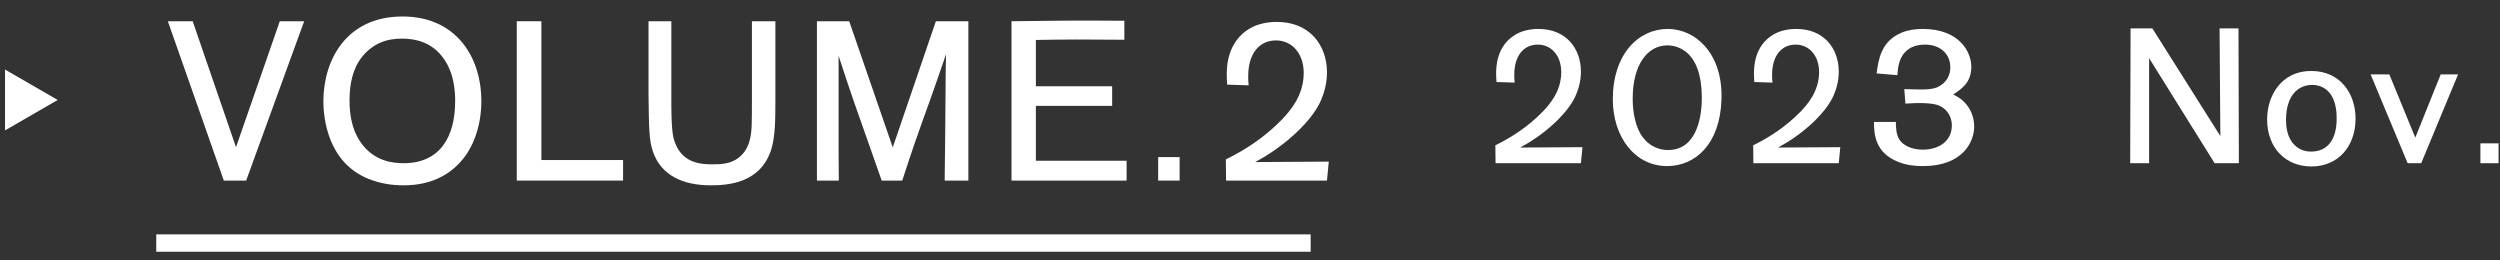
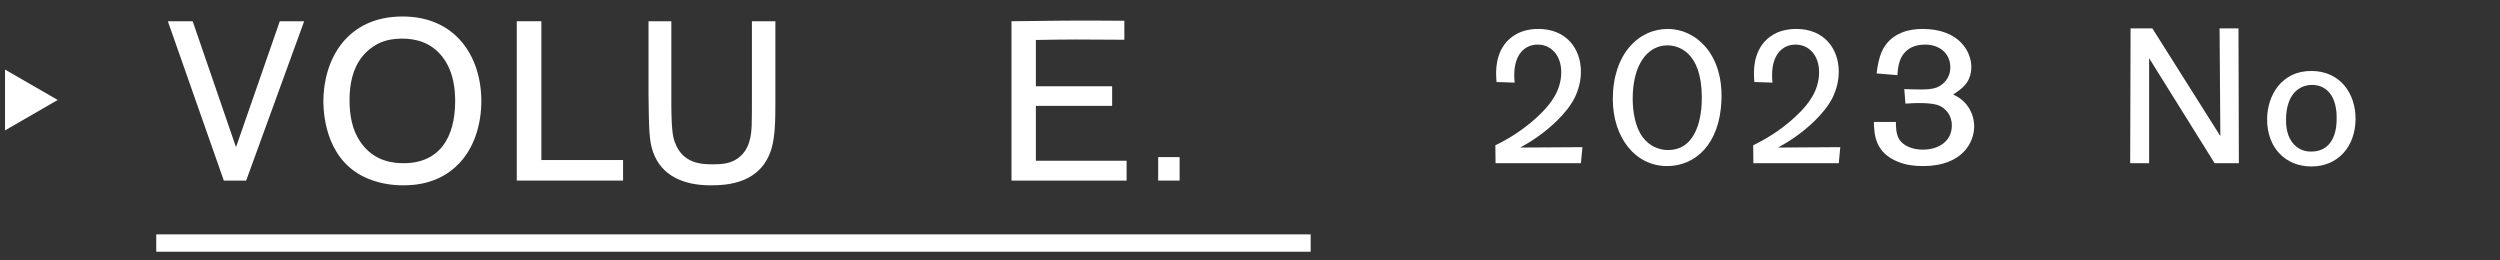
<svg xmlns="http://www.w3.org/2000/svg" width="144" height="15" viewBox="0 0 144 15" fill="none">
  <rect x="0" y="0" width="144" height="15" fill="#333333" stroke="none" />
  <path d="M91.149 8.477L91.061 9.401H86.144L86.133 8.367C87.134 7.883 88.047 7.255 88.828 6.463C89.268 6.012 89.928 5.253 89.928 4.153C89.928 3.218 89.367 2.569 88.575 2.569C87.783 2.569 87.222 3.185 87.222 4.307C87.222 4.45 87.222 4.56 87.244 4.758L86.199 4.725C86.188 4.571 86.177 4.406 86.177 4.252C86.177 3.911 86.177 2.624 87.321 1.975C87.706 1.755 88.168 1.667 88.619 1.667C90.203 1.667 91.061 2.789 91.061 4.131C91.061 4.67 90.918 5.188 90.698 5.638C90.203 6.606 89.169 7.442 88.696 7.784C88.234 8.125 87.915 8.301 87.563 8.499L91.149 8.477Z" fill="white" />
  <path d="M96.023 9.566C94.175 9.566 92.898 7.894 92.898 5.715C92.898 3.119 94.373 1.667 96.067 1.667C97.64 1.667 99.246 3.053 99.158 5.737C99.07 8.333 97.629 9.566 96.023 9.566ZM96.045 2.613C94.901 2.613 94.043 3.713 94.043 5.682C94.043 6.463 94.197 7.333 94.615 7.894C94.989 8.4 95.528 8.642 96.078 8.642C97.794 8.642 98.036 6.596 98.025 5.594C98.014 2.921 96.606 2.613 96.045 2.613Z" fill="white" />
  <path d="M106.001 8.477L105.913 9.401H100.995L100.984 8.367C101.985 7.883 102.898 7.255 103.68 6.463C104.12 6.012 104.78 5.253 104.78 4.153C104.78 3.218 104.219 2.569 103.427 2.569C102.635 2.569 102.073 3.185 102.073 4.307C102.073 4.45 102.073 4.56 102.095 4.758L101.05 4.725C101.039 4.571 101.028 4.406 101.028 4.252C101.028 3.911 101.028 2.624 102.172 1.975C102.557 1.755 103.02 1.667 103.471 1.667C105.055 1.667 105.913 2.789 105.913 4.131C105.913 4.67 105.77 5.188 105.55 5.638C105.055 6.606 104.021 7.442 103.548 7.784C103.085 8.125 102.767 8.301 102.415 8.499L106.001 8.477Z" fill="white" />
  <path d="M108.092 4.23C108.201 3.427 108.344 2.371 109.544 1.876C109.918 1.722 110.336 1.667 110.743 1.667C112.866 1.667 113.548 2.998 113.548 3.845C113.548 4.769 112.976 5.132 112.503 5.44C112.778 5.583 113.097 5.749 113.383 6.177C113.592 6.497 113.713 6.881 113.713 7.277C113.713 8.202 113.031 9.566 110.765 9.566C110.281 9.566 109.797 9.511 109.335 9.324C108.003 8.796 107.948 7.74 107.938 7.024H109.203C109.203 7.344 109.214 7.762 109.423 8.07C109.654 8.389 110.138 8.62 110.743 8.62C111.689 8.62 112.426 8.125 112.426 7.223C112.426 6.606 112.041 6.244 111.733 6.101C111.634 6.057 111.381 5.936 110.534 5.936C110.435 5.936 110.237 5.936 109.753 5.968L109.687 5.132C110.05 5.143 110.325 5.154 110.622 5.154C110.974 5.154 111.282 5.143 111.568 5.033C111.931 4.879 112.338 4.516 112.338 3.878C112.338 3.097 111.744 2.569 110.886 2.569C110.611 2.569 110.336 2.613 110.094 2.734C109.379 3.108 109.324 3.845 109.291 4.329L108.092 4.23Z" fill="white" />
  <path d="M128.959 9.401H127.562L123.789 3.35V9.401H122.699L122.721 1.634H123.976L127.892 7.839L127.848 1.634H128.937L128.959 9.401Z" fill="white" />
  <path d="M133.138 9.588C131.642 9.588 130.586 8.51 130.586 6.881C130.586 5.517 131.4 4.087 133.127 4.087C134.8 4.087 135.691 5.396 135.68 6.859C135.669 8.444 134.667 9.588 133.138 9.588ZM134.546 6.221C134.348 5.055 133.567 4.89 133.182 4.89C132.918 4.89 132.687 4.956 132.511 5.055C131.884 5.396 131.675 6.155 131.675 6.881C131.675 7.167 131.697 7.718 131.994 8.146C132.368 8.686 132.874 8.73 133.116 8.73C134.568 8.73 134.591 7.179 134.591 6.859C134.591 6.684 134.591 6.463 134.546 6.221Z" fill="white" />
-   <path d="M141.586 4.285L139.462 9.401H138.681L136.547 4.285H137.625L139.121 7.927L140.584 4.285H141.586Z" fill="white" />
-   <path d="M143.916 8.257V9.401H142.871V8.257H143.916Z" fill="white" />
  <path d="M17.52 1.223L14.179 10.401H12.892L9.668 1.223H11.098L13.594 8.477L16.116 1.223H17.52Z" fill="white" />
  <path d="M26.672 9.153C25.489 10.622 23.851 10.674 23.214 10.674C22.616 10.674 21.914 10.583 21.212 10.297C18.885 9.348 18.638 6.839 18.625 5.864C18.625 3.433 19.964 0.95 23.188 0.95C26.243 0.95 27.725 3.25 27.725 5.825C27.725 7.086 27.361 8.295 26.672 9.153ZM25.463 3.25C24.826 2.444 23.955 2.224 23.162 2.224C22.72 2.224 22.291 2.289 21.901 2.458C21.498 2.64 21.147 2.913 20.874 3.25C20.302 3.953 20.133 4.875 20.133 5.772C20.133 6.618 20.276 7.463 20.744 8.152C21.537 9.335 22.707 9.4 23.253 9.4C25.307 9.4 26.217 7.931 26.217 5.825C26.217 5.305 26.178 4.147 25.463 3.25Z" fill="white" />
  <path d="M35.889 9.218V10.401H29.766V1.223H31.183V9.218H35.889Z" fill="white" />
  <path d="M44.662 1.223V5.825C44.662 6.917 44.649 7.827 44.441 8.555C43.83 10.583 41.88 10.674 40.93 10.674C39.37 10.674 38.096 10.128 37.615 8.75C37.381 8.1 37.381 7.346 37.355 5.513V1.223H38.669V6.085C38.681 7.606 38.773 7.931 38.877 8.204C39.331 9.465 40.489 9.465 41.087 9.465C41.541 9.465 42.01 9.426 42.386 9.192C43.232 8.685 43.271 7.71 43.297 7.229C43.31 6.748 43.31 6.449 43.31 5.656V1.223L44.662 1.223Z" fill="white" />
-   <path d="M55.778 10.401H54.413C54.426 9.634 54.465 5.812 54.465 5.045C54.465 4.408 54.478 3.758 54.491 3.121C54.179 4.018 53.88 4.915 53.555 5.812C52.879 7.684 52.58 8.516 51.969 10.401H50.786C49.148 5.772 48.966 5.253 48.303 3.211V7.489C48.303 8.542 48.303 9.218 48.316 10.401H47.055V1.223H48.914L51.423 8.49L53.906 1.223H55.778V10.401Z" fill="white" />
  <path d="M64.892 9.257V10.401H58.262V1.223C60.472 1.196 61.889 1.17 64.762 1.196V2.289C64.359 2.289 62.409 2.275 61.954 2.275C61.2 2.275 60.433 2.289 59.666 2.302V4.967H64.06V6.098H59.666V9.257H64.892Z" fill="white" />
  <path d="M67.946 9.049V10.401H66.711V9.049H67.946Z" fill="white" />
-   <path d="M76.538 9.309L76.434 10.401H70.622L70.609 9.179C71.793 8.607 72.871 7.866 73.794 6.93C74.314 6.396 75.094 5.5 75.094 4.2C75.094 3.095 74.431 2.328 73.495 2.328C72.559 2.328 71.897 3.056 71.897 4.382C71.897 4.551 71.897 4.681 71.922 4.915L70.687 4.875C70.674 4.694 70.661 4.499 70.661 4.316C70.661 3.914 70.661 2.393 72.013 1.625C72.469 1.366 73.014 1.262 73.548 1.262C75.42 1.262 76.434 2.587 76.434 4.174C76.434 4.811 76.265 5.422 76.005 5.955C75.42 7.099 74.198 8.087 73.638 8.49C73.093 8.893 72.716 9.101 72.3 9.335L76.538 9.309Z" fill="white" />
  <path d="M3.324 5.758L1.806 6.635L0.289 7.511V5.758V4.006L1.806 4.882L3.324 5.758Z" fill="white" />
  <path d="M9 14H75.494" stroke="white" stroke-width="1" stroke-miterlimit="10" />
</svg>